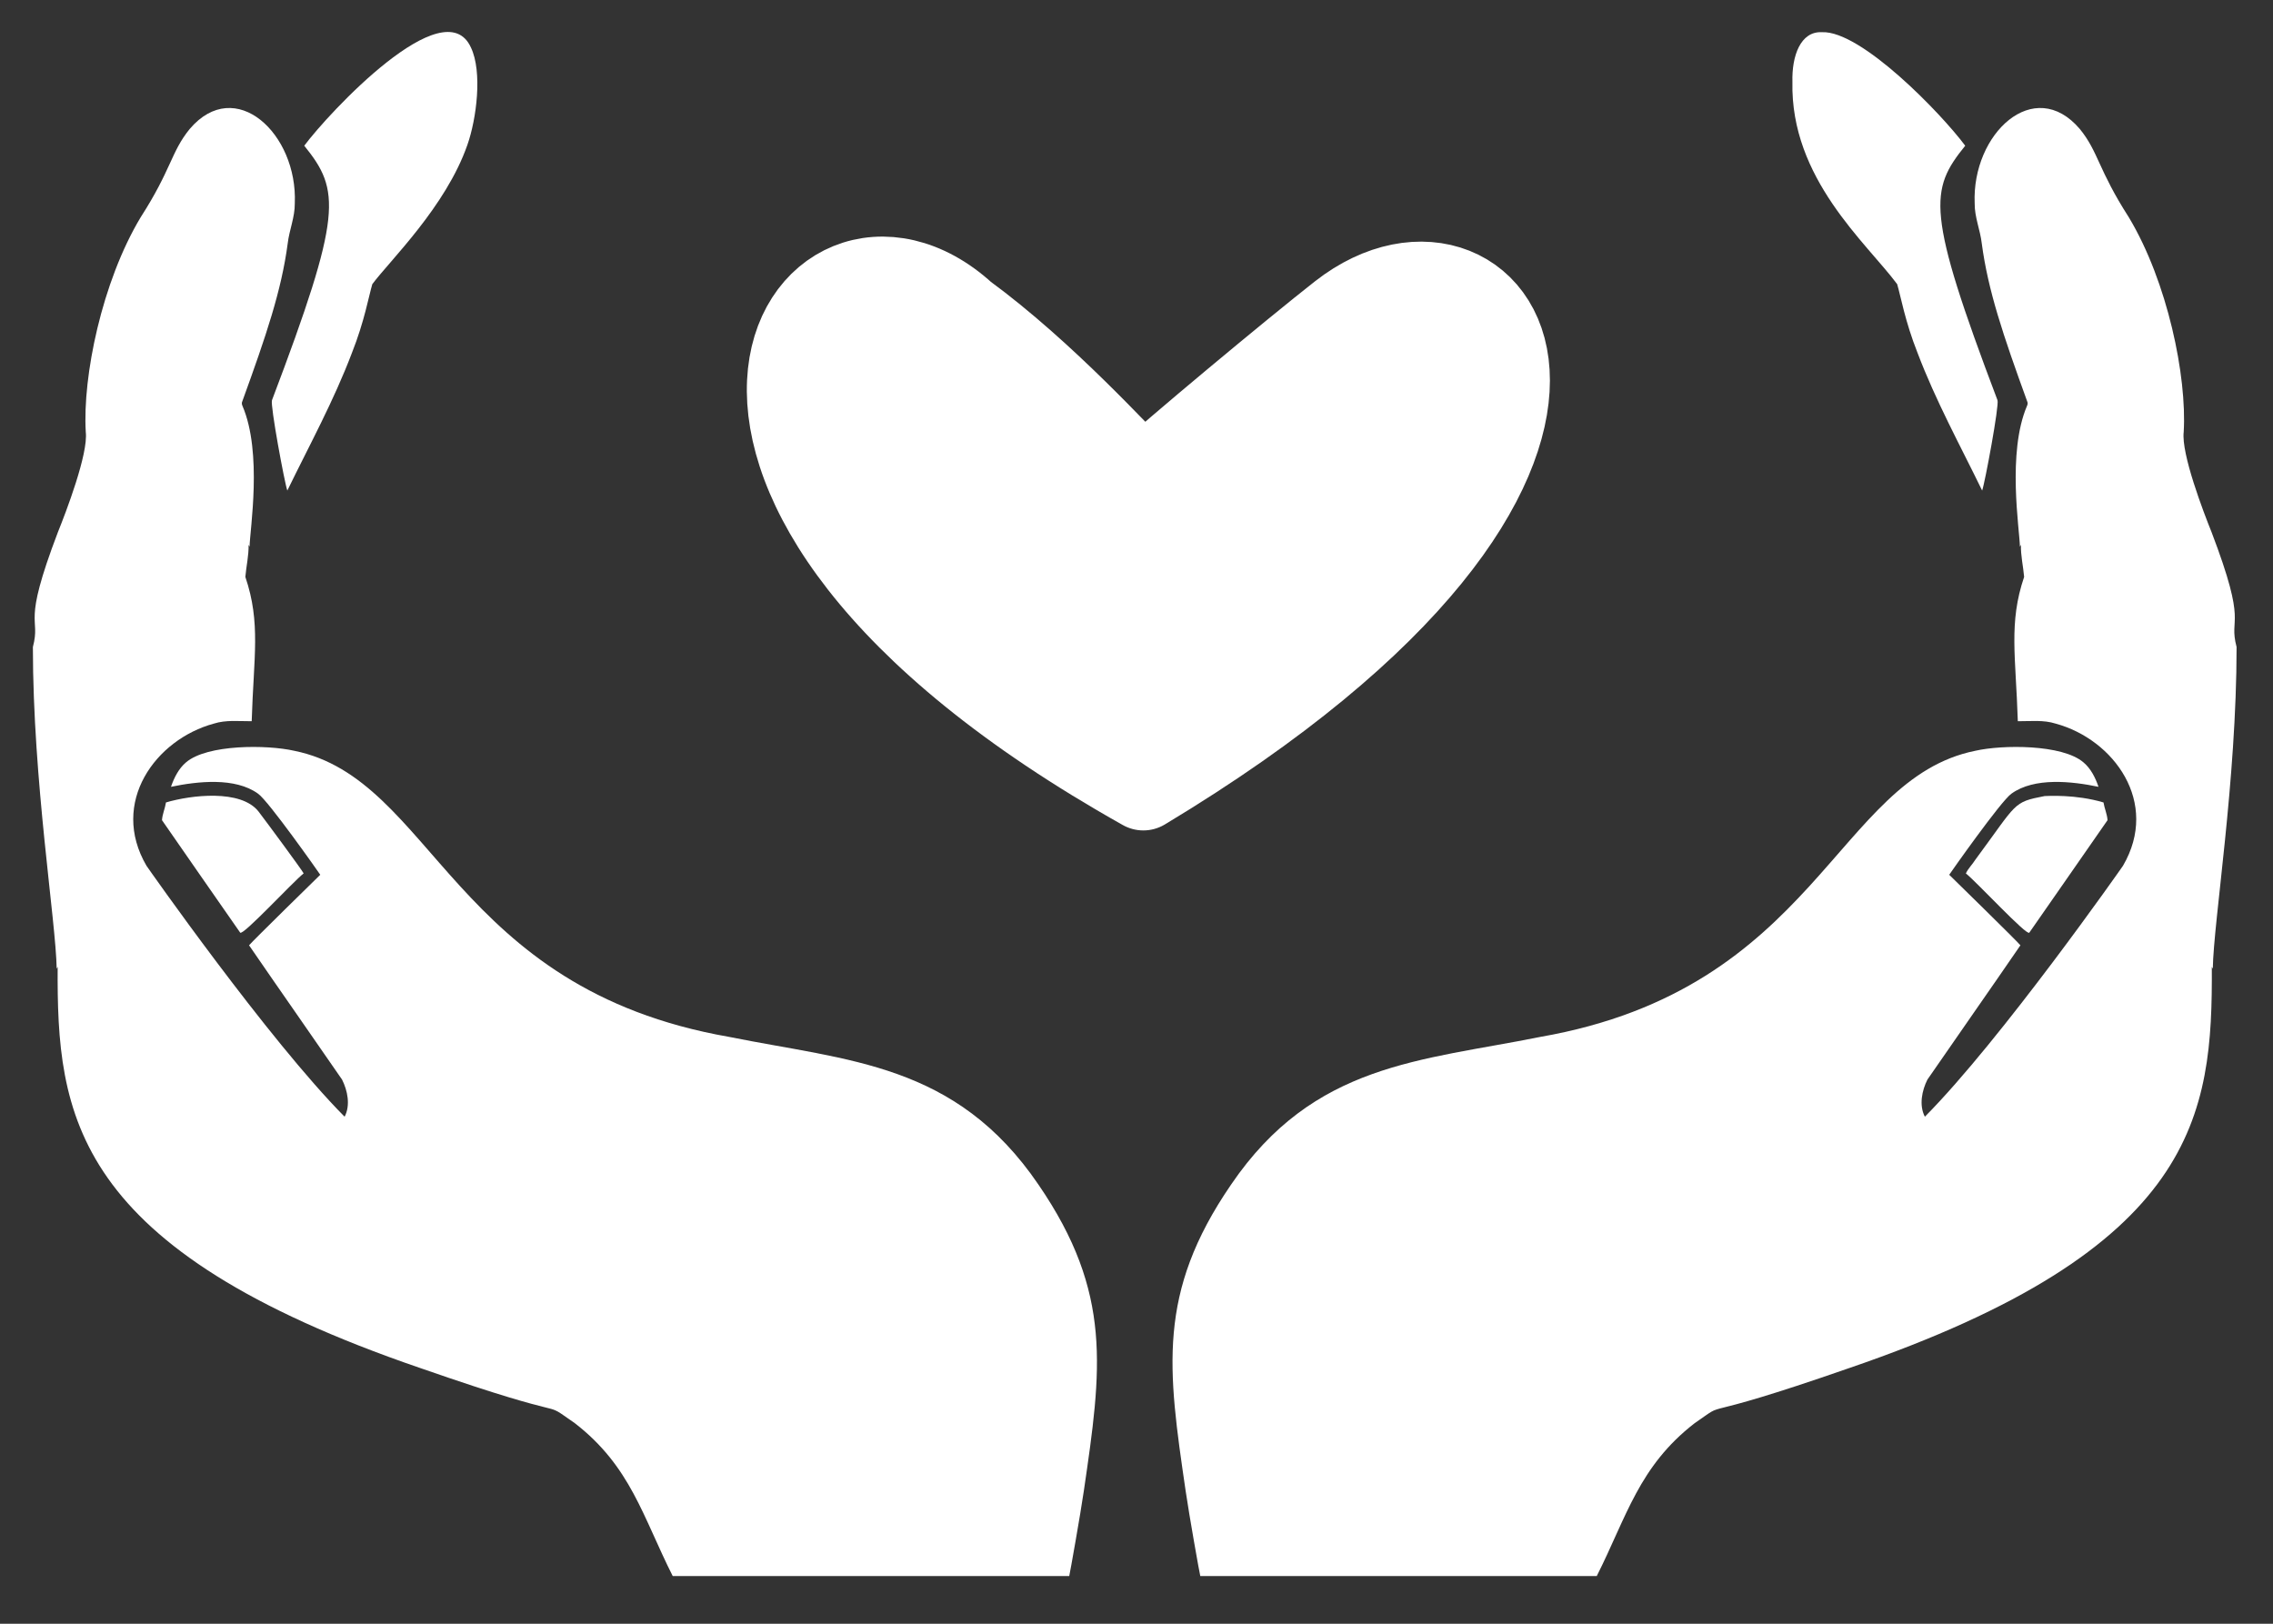
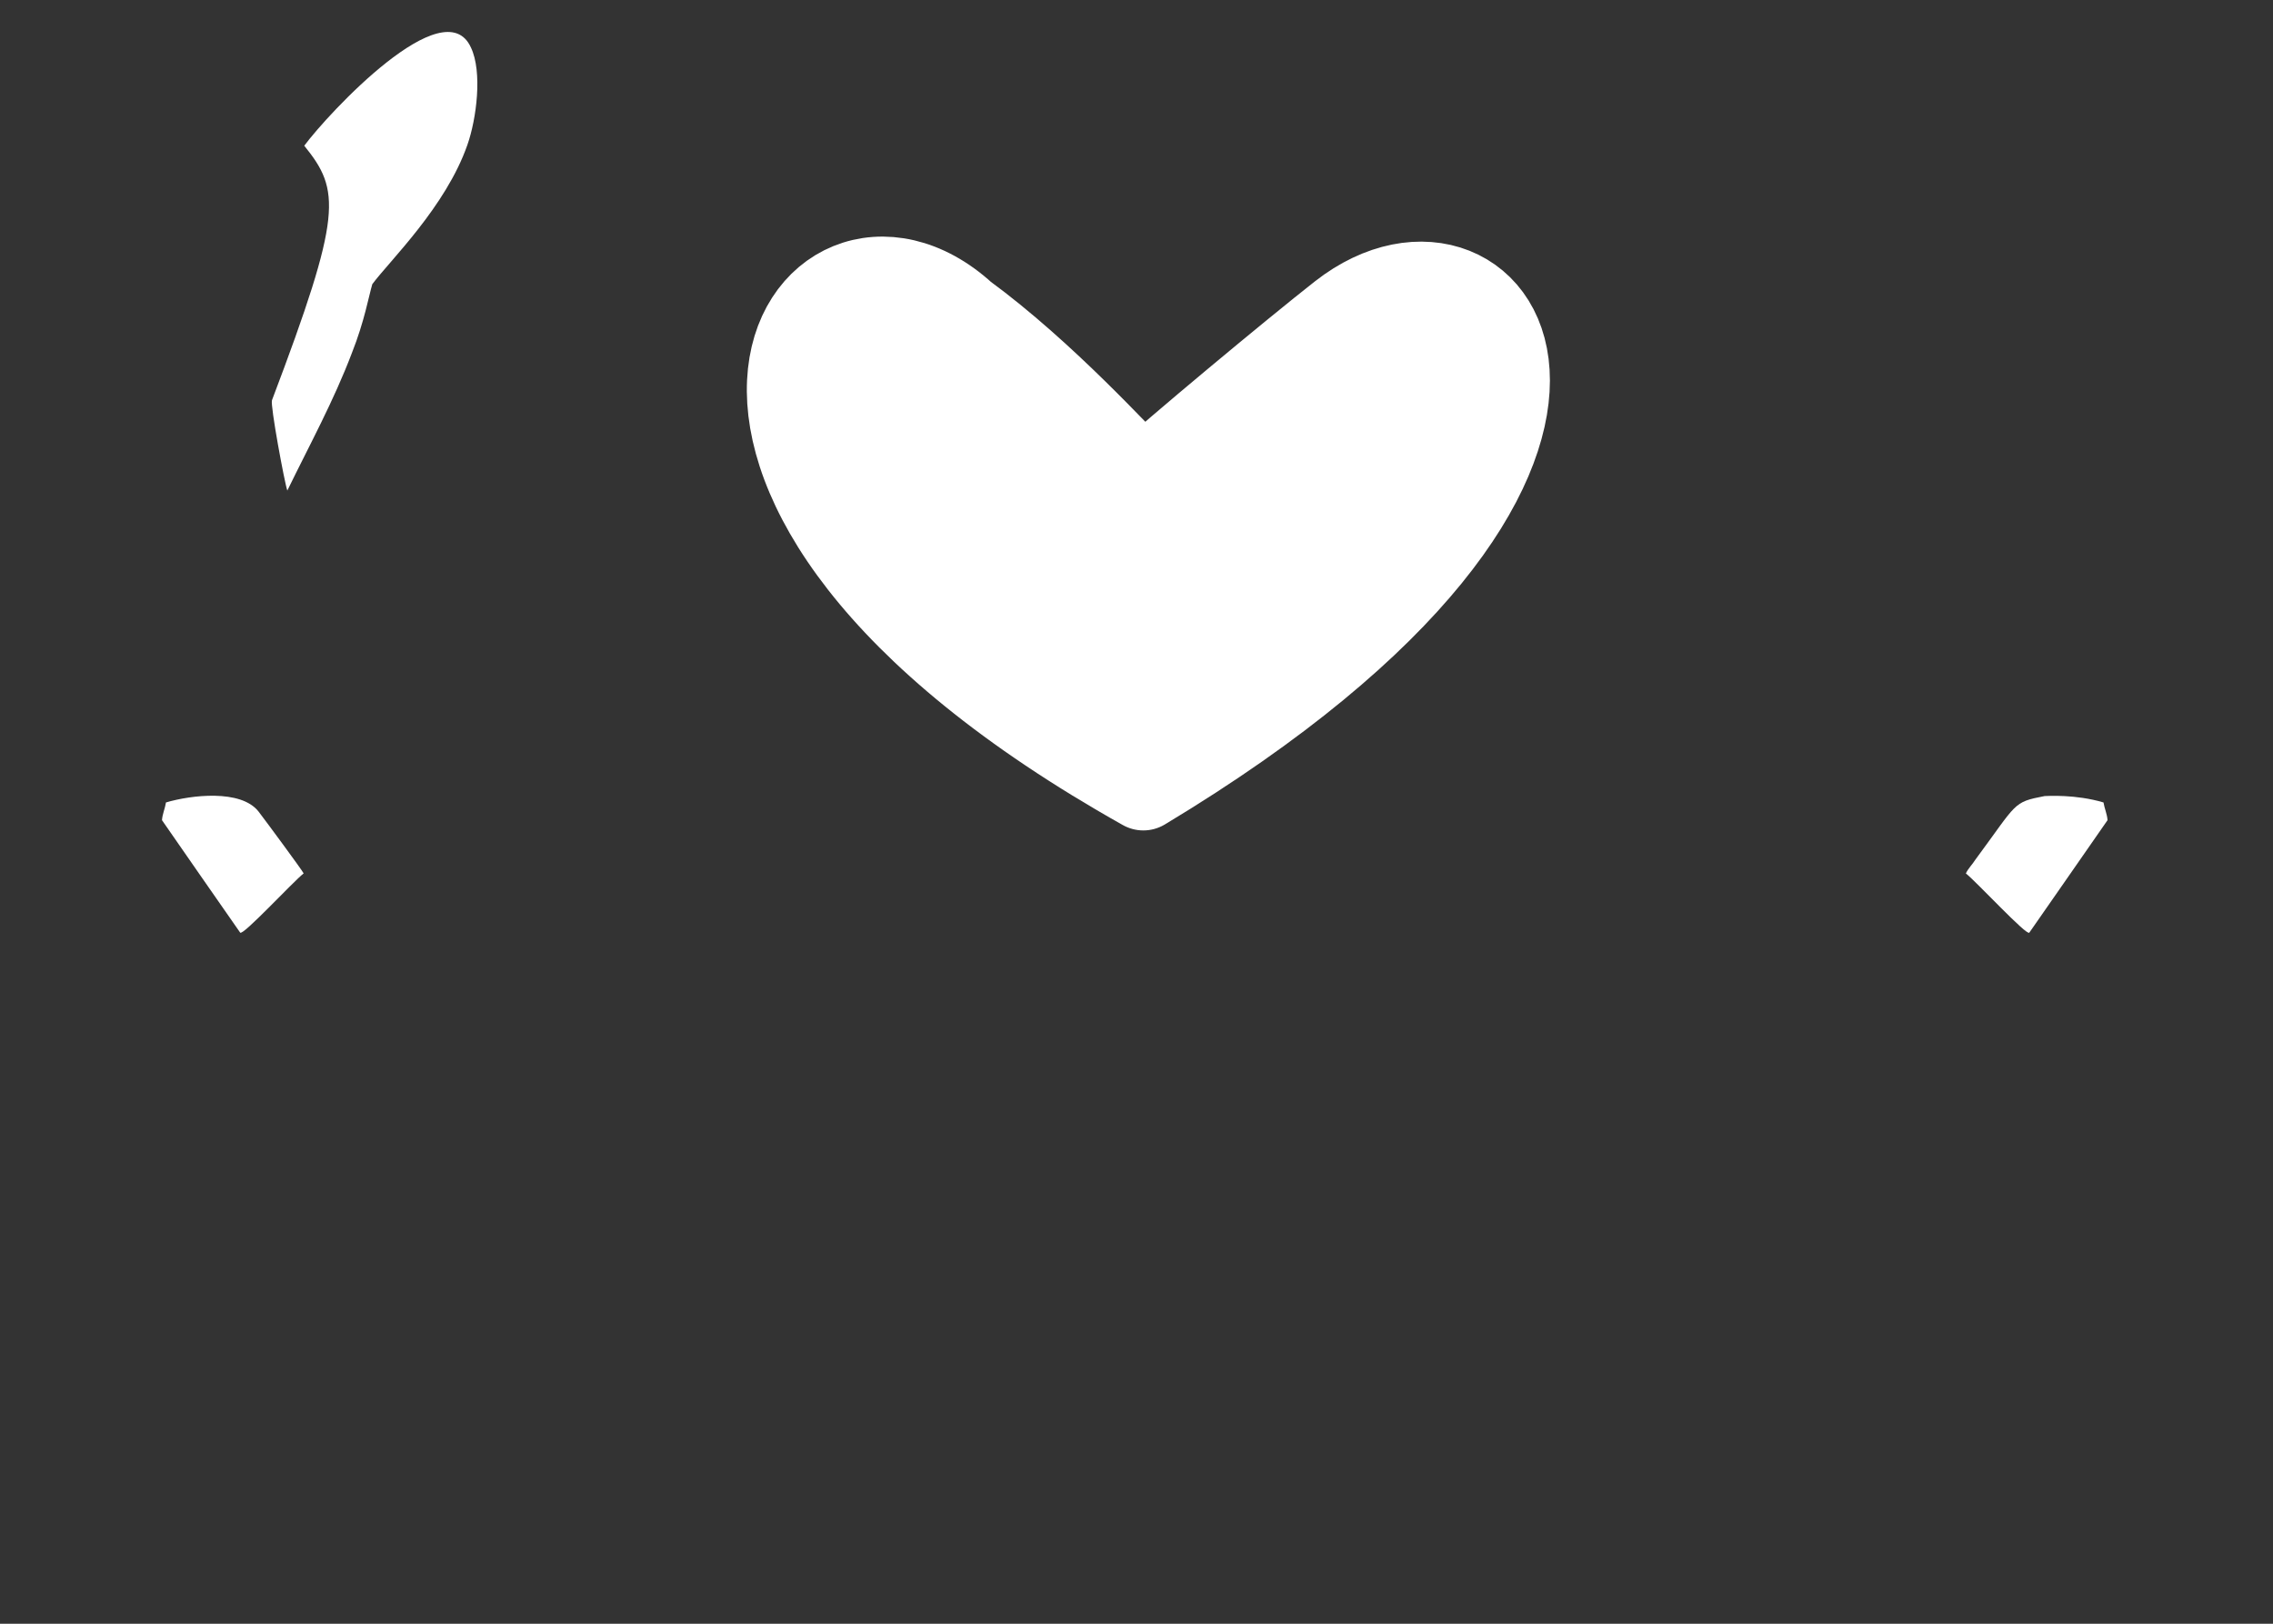
<svg xmlns="http://www.w3.org/2000/svg" width="49" height="35" viewBox="0 0 49 35" fill="none">
  <rect x="0" y="0" width="49" height="35" fill="#333333" stroke="none" />
  <g clip-path="url(#clip0_10763_2016)">
-     <path d="M39.276 0.694C40.117 0.654 41.846 2.443 42.365 3.141C41.596 4.093 41.515 4.55 43.061 8.627C43.101 8.733 42.789 10.413 42.73 10.574C42.253 9.594 41.73 8.642 41.338 7.608C41.067 6.926 40.973 6.375 40.898 6.125C40.235 5.233 38.593 3.85 38.64 1.763C38.625 1.209 38.813 0.671 39.276 0.694Z" fill="white" />
-     <path d="M47.675 11.469C47.505 11.048 47.018 9.78 47.075 9.311C47.146 8.116 46.729 6.078 45.892 4.684C45.226 3.647 45.239 3.277 44.836 2.781C43.849 1.62 42.505 2.885 42.569 4.383C42.566 4.684 42.689 4.956 42.722 5.249C42.857 6.264 43.184 7.229 43.702 8.655C43.718 8.685 43.711 8.72 43.697 8.749C43.263 9.762 43.539 11.422 43.544 11.785C43.551 11.77 43.558 11.756 43.566 11.742C43.56 11.976 43.615 12.204 43.635 12.435C43.298 13.431 43.456 14.154 43.499 15.546C43.771 15.548 44.05 15.513 44.316 15.598C45.569 15.939 46.563 17.298 45.766 18.662C45.753 18.683 43.14 22.414 41.495 24.071C41.366 23.823 41.432 23.506 41.55 23.271C42.216 22.304 42.891 21.345 43.555 20.376C43.474 20.277 42.062 18.897 42.02 18.856C42.033 18.834 43.133 17.267 43.361 17.108C43.855 16.75 44.666 16.841 45.238 16.96C45.17 16.757 45.068 16.562 44.915 16.434C44.457 16.04 43.164 16.051 42.583 16.183C39.57 16.791 39.178 21.308 33.203 22.351C30.636 22.869 28.323 22.91 26.537 25.537C24.935 27.873 25.176 29.516 25.559 32.134C25.635 32.656 25.858 33.911 25.875 33.972H34.422C35.068 32.692 35.328 31.61 36.531 30.678C37.35 30.113 36.31 30.727 39.861 29.49C47.388 26.914 47.698 24.031 47.681 20.84C47.688 20.853 47.694 20.867 47.702 20.881C47.72 19.843 48.215 16.836 48.215 13.947C48.036 13.261 48.467 13.545 47.675 11.469Z" fill="white" />
    <path d="M44.078 17.159C44.136 17.159 44.737 17.116 45.346 17.297C45.367 17.427 45.424 17.546 45.433 17.679C44.87 18.486 44.311 19.297 43.747 20.103C43.7 20.188 42.607 19.006 42.379 18.827C42.432 18.713 42.521 18.633 42.585 18.529C43.498 17.296 43.382 17.294 44.078 17.159Z" fill="white" />
    <path d="M10.076 3.122C9.61 4.458 8.407 5.613 8.026 6.125C7.95 6.379 7.858 6.923 7.586 7.608C7.194 8.642 6.671 9.594 6.194 10.574C6.136 10.416 5.823 8.734 5.863 8.627C7.389 4.604 7.338 4.104 6.559 3.141C7.08 2.439 9.577 -0.242 10.152 1.024C10.403 1.55 10.273 2.562 10.076 3.122Z" fill="white" />
-     <path d="M1.249 11.469C1.419 11.048 1.906 9.78 1.849 9.311C1.778 8.116 2.195 6.078 3.032 4.684C3.699 3.647 3.685 3.277 4.089 2.781C5.075 1.62 6.419 2.885 6.355 4.383C6.358 4.684 6.236 4.956 6.202 5.249C6.067 6.264 5.74 7.229 5.222 8.655C5.207 8.685 5.214 8.72 5.227 8.749C5.662 9.762 5.386 11.422 5.38 11.785C5.373 11.77 5.366 11.756 5.359 11.742C5.364 11.976 5.309 12.204 5.289 12.435C5.626 13.431 5.468 14.154 5.426 15.546C5.153 15.548 4.875 15.513 4.608 15.598C3.355 15.939 2.361 17.298 3.158 18.662C3.171 18.683 5.784 22.414 7.429 24.071C7.559 23.823 7.492 23.506 7.374 23.271C6.708 22.304 6.034 21.345 5.369 20.376C5.451 20.277 6.862 18.897 6.904 18.856C6.891 18.834 5.791 17.267 5.563 17.108C5.07 16.75 4.258 16.841 3.686 16.96C3.755 16.757 3.857 16.562 4.009 16.434C4.467 16.04 5.761 16.051 6.342 16.183C9.354 16.791 9.746 21.308 15.722 22.351C18.288 22.869 20.601 22.91 22.388 25.537C23.989 27.873 23.748 29.516 23.365 32.134C23.289 32.656 23.066 33.911 23.05 33.972H14.502C13.856 32.692 13.597 31.61 12.393 30.678C11.574 30.113 12.614 30.727 9.064 29.49C1.537 26.914 1.226 24.031 1.243 20.84C1.237 20.853 1.23 20.867 1.222 20.881C1.204 19.843 0.709 16.836 0.709 13.947C0.888 13.261 0.457 13.545 1.249 11.469Z" fill="white" />
    <path d="M6.546 18.826C6.313 19.01 5.224 20.189 5.177 20.102C4.613 19.297 4.054 18.486 3.492 17.679C3.501 17.546 3.558 17.427 3.578 17.297C4.116 17.137 5.193 17.008 5.573 17.492C5.753 17.727 6.513 18.757 6.546 18.826Z" fill="white" />
    <path d="M20.79 6.772C17.435 3.703 12.763 10.333 24.647 17C36.548 9.84 32.301 4.112 28.903 6.772C27.923 7.539 25.16 9.837 24.647 10.333C24.134 9.837 22.532 8.05 20.79 6.772Z" fill="white" stroke="white" stroke-width="1.8" stroke-linejoin="round" />
  </g>
  <defs>
    <clipPath id="clip0_10763_2016">
      <rect width="48.924" height="34.665" fill="white" />
    </clipPath>
  </defs>
</svg>